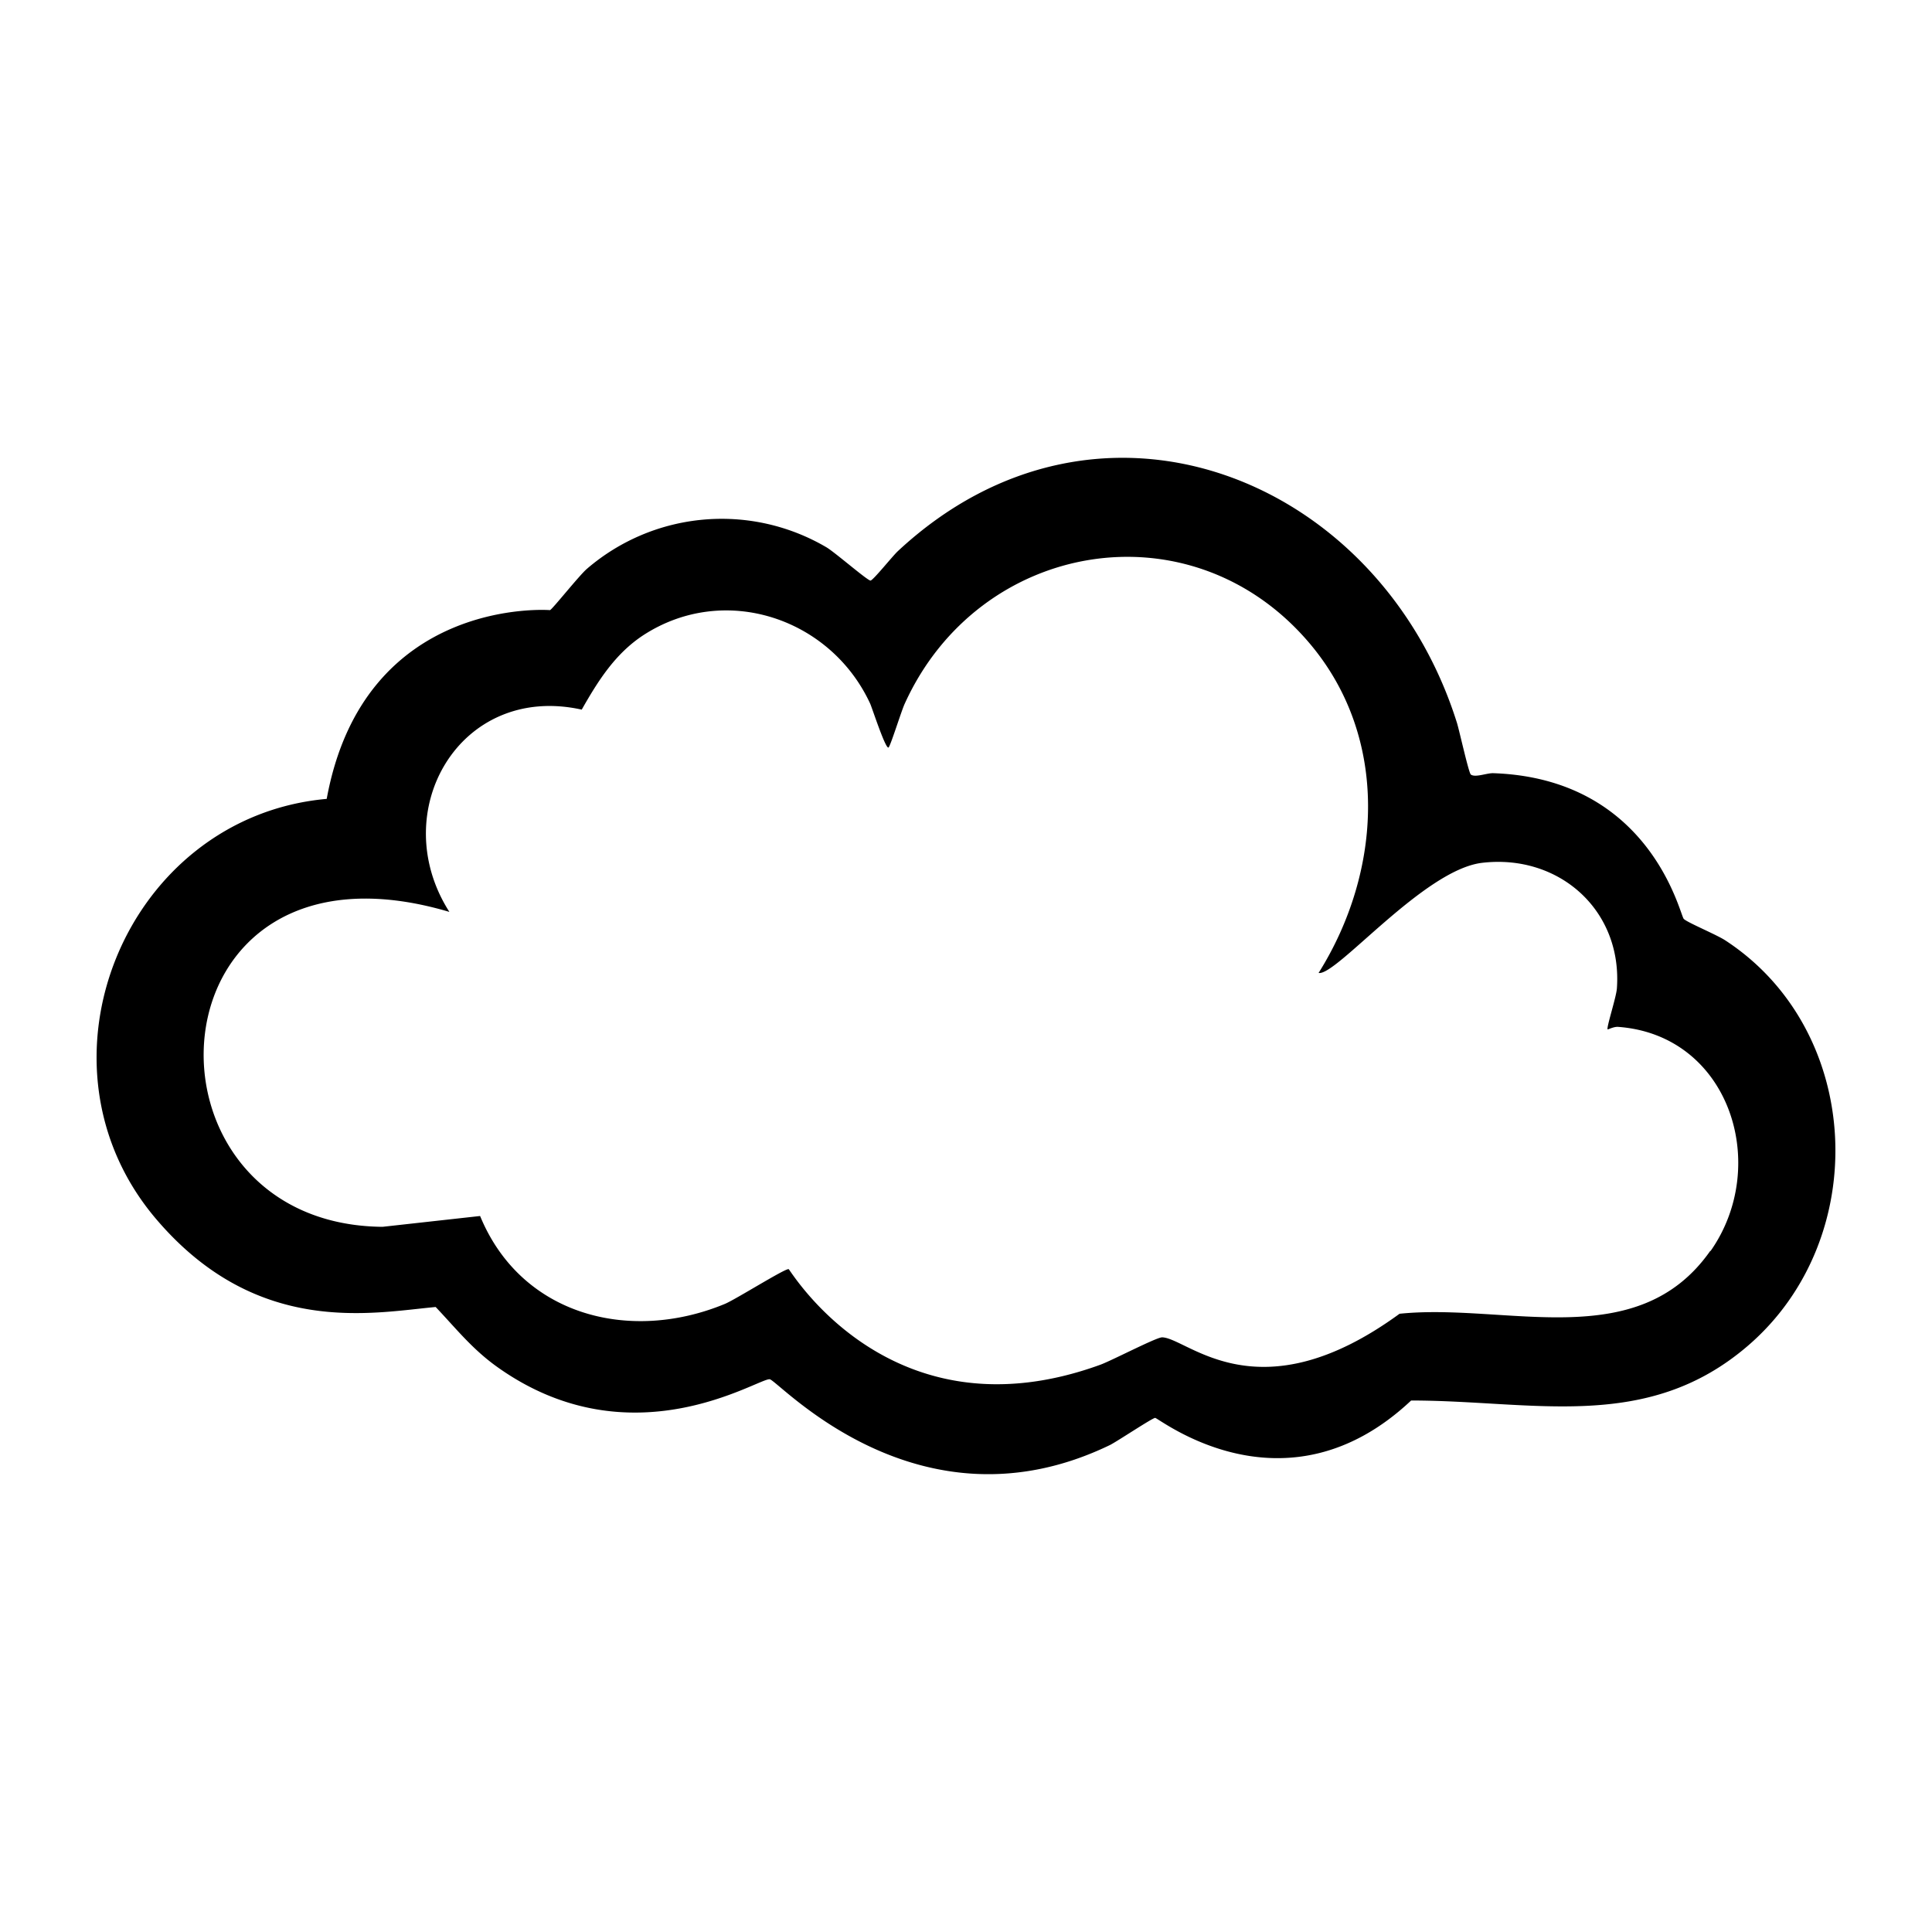
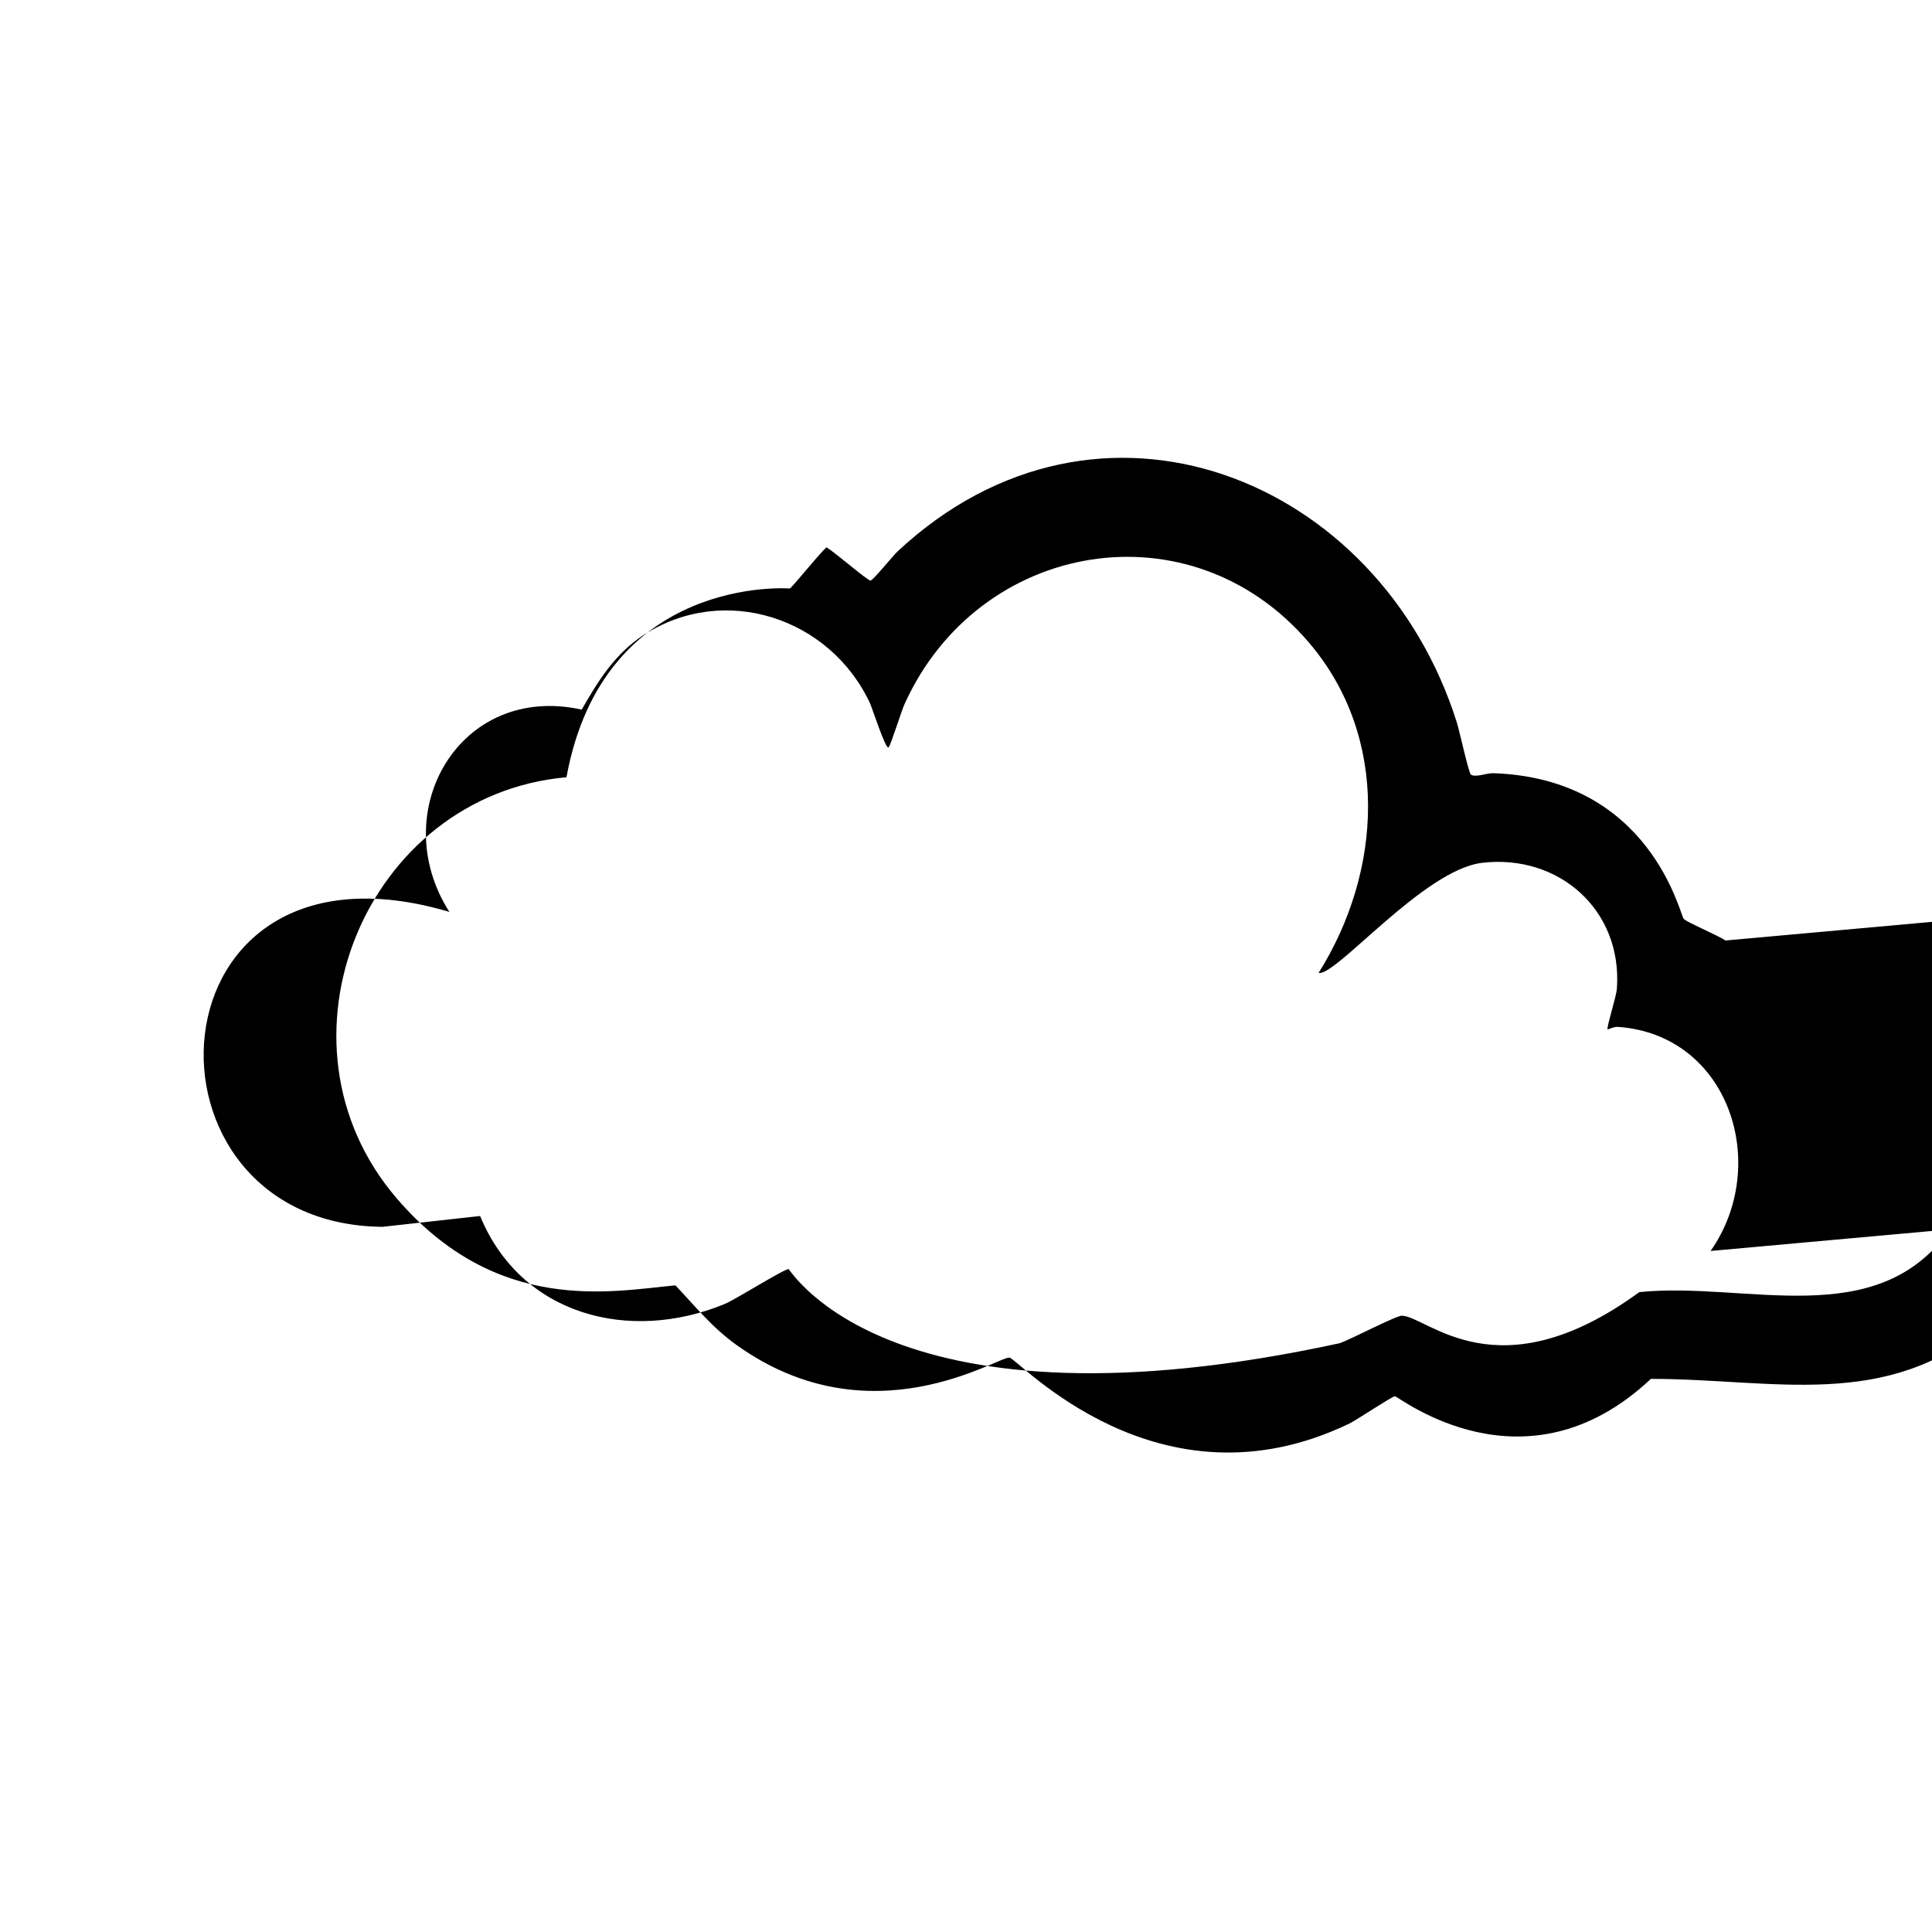
<svg xmlns="http://www.w3.org/2000/svg" viewBox="0 0 1000 1000">
-   <path d="M893.1 486.8c-4.5-3-20-9.4-21.6-11.2-2-2-17-72.6-98.6-75.4-3.4-.1-9.3 2.4-11.6.7-1.1-.8-6-23-7.2-26.8-40-127.1-185.4-185.7-289.4-88.8-2.7 2.5-12.6 14.9-14.1 15.2-1.4.2-18.4-14.6-22.8-17.2a107 107 0 0 0-124.1 11.2c-4.1 3.6-17.6 20.6-19 21.3 0 0-96.3-7.6-115.6 97.7-104.2 9.3-156.9 137.4-88 217.8 52.1 60.9 111.6 48.2 144.4 45.2 10.8 11.4 19 21.9 32.1 31.2 69.3 49.2 134.8 5.6 140.8 6.2 4.4.5 77 82 176.2 34 3.9-2 21.9-14 23.3-14 1.9 0 67.2 52.4 132.5-9 63.5 0 122 16.8 174.5-28.5 64.2-55.4 59.5-163-11.8-209.6m-7.9 160.7c-37.8 53.8-105.5 26.8-160.8 32.5-73.3 53.5-109.6 12.5-122.9 12.2-3 0-26 12-32 14.2C461 745.8 409 657 408.2 656.9c-1.9-.4-27.3 15.6-33 18-49.3 20.4-105.5 6-126.7-45.5L198 635c-133-1.2-123.8-210 34.6-163-33.1-51.8 5.3-118.7 68.5-104.7 8.4-14.8 17.3-29 32-38.6 42-27.2 96.8-8.8 117.3 35.5 1 2.2 8 23.8 9.5 22.7 1-.7 6.8-19.4 8.4-22.7 38.4-84.6 148-103.5 209.3-31.5 41.8 49.1 37.9 118.3 4.9 170.9 9.1 1.7 54.4-53.4 84.6-57 39.8-4.7 72.7 24.5 69.8 65-.3 4.5-5.5 20.3-4.8 21.2.1.2 3-1.4 5.3-1.3 57.7 4.1 79.2 71.5 48 116" />
+   <path d="M893.1 486.8c-4.5-3-20-9.4-21.6-11.2-2-2-17-72.6-98.6-75.4-3.4-.1-9.3 2.4-11.6.7-1.1-.8-6-23-7.2-26.8-40-127.1-185.4-185.7-289.4-88.8-2.7 2.5-12.6 14.9-14.1 15.2-1.4.2-18.4-14.6-22.8-17.2c-4.1 3.6-17.6 20.6-19 21.3 0 0-96.3-7.6-115.6 97.7-104.2 9.3-156.9 137.4-88 217.8 52.1 60.9 111.6 48.2 144.4 45.2 10.8 11.4 19 21.9 32.1 31.2 69.3 49.2 134.8 5.6 140.8 6.2 4.4.5 77 82 176.2 34 3.9-2 21.9-14 23.3-14 1.9 0 67.2 52.4 132.5-9 63.5 0 122 16.8 174.5-28.5 64.2-55.4 59.5-163-11.8-209.6m-7.9 160.7c-37.8 53.8-105.5 26.8-160.8 32.5-73.3 53.5-109.6 12.5-122.9 12.2-3 0-26 12-32 14.2C461 745.8 409 657 408.2 656.9c-1.9-.4-27.3 15.6-33 18-49.3 20.4-105.5 6-126.7-45.5L198 635c-133-1.2-123.8-210 34.6-163-33.1-51.8 5.3-118.7 68.5-104.7 8.4-14.8 17.3-29 32-38.6 42-27.2 96.8-8.8 117.3 35.5 1 2.2 8 23.8 9.5 22.7 1-.7 6.8-19.4 8.4-22.7 38.4-84.6 148-103.5 209.3-31.5 41.8 49.1 37.9 118.3 4.9 170.9 9.1 1.7 54.4-53.4 84.6-57 39.8-4.7 72.7 24.5 69.8 65-.3 4.5-5.5 20.3-4.8 21.2.1.2 3-1.4 5.3-1.3 57.7 4.1 79.2 71.5 48 116" />
</svg>